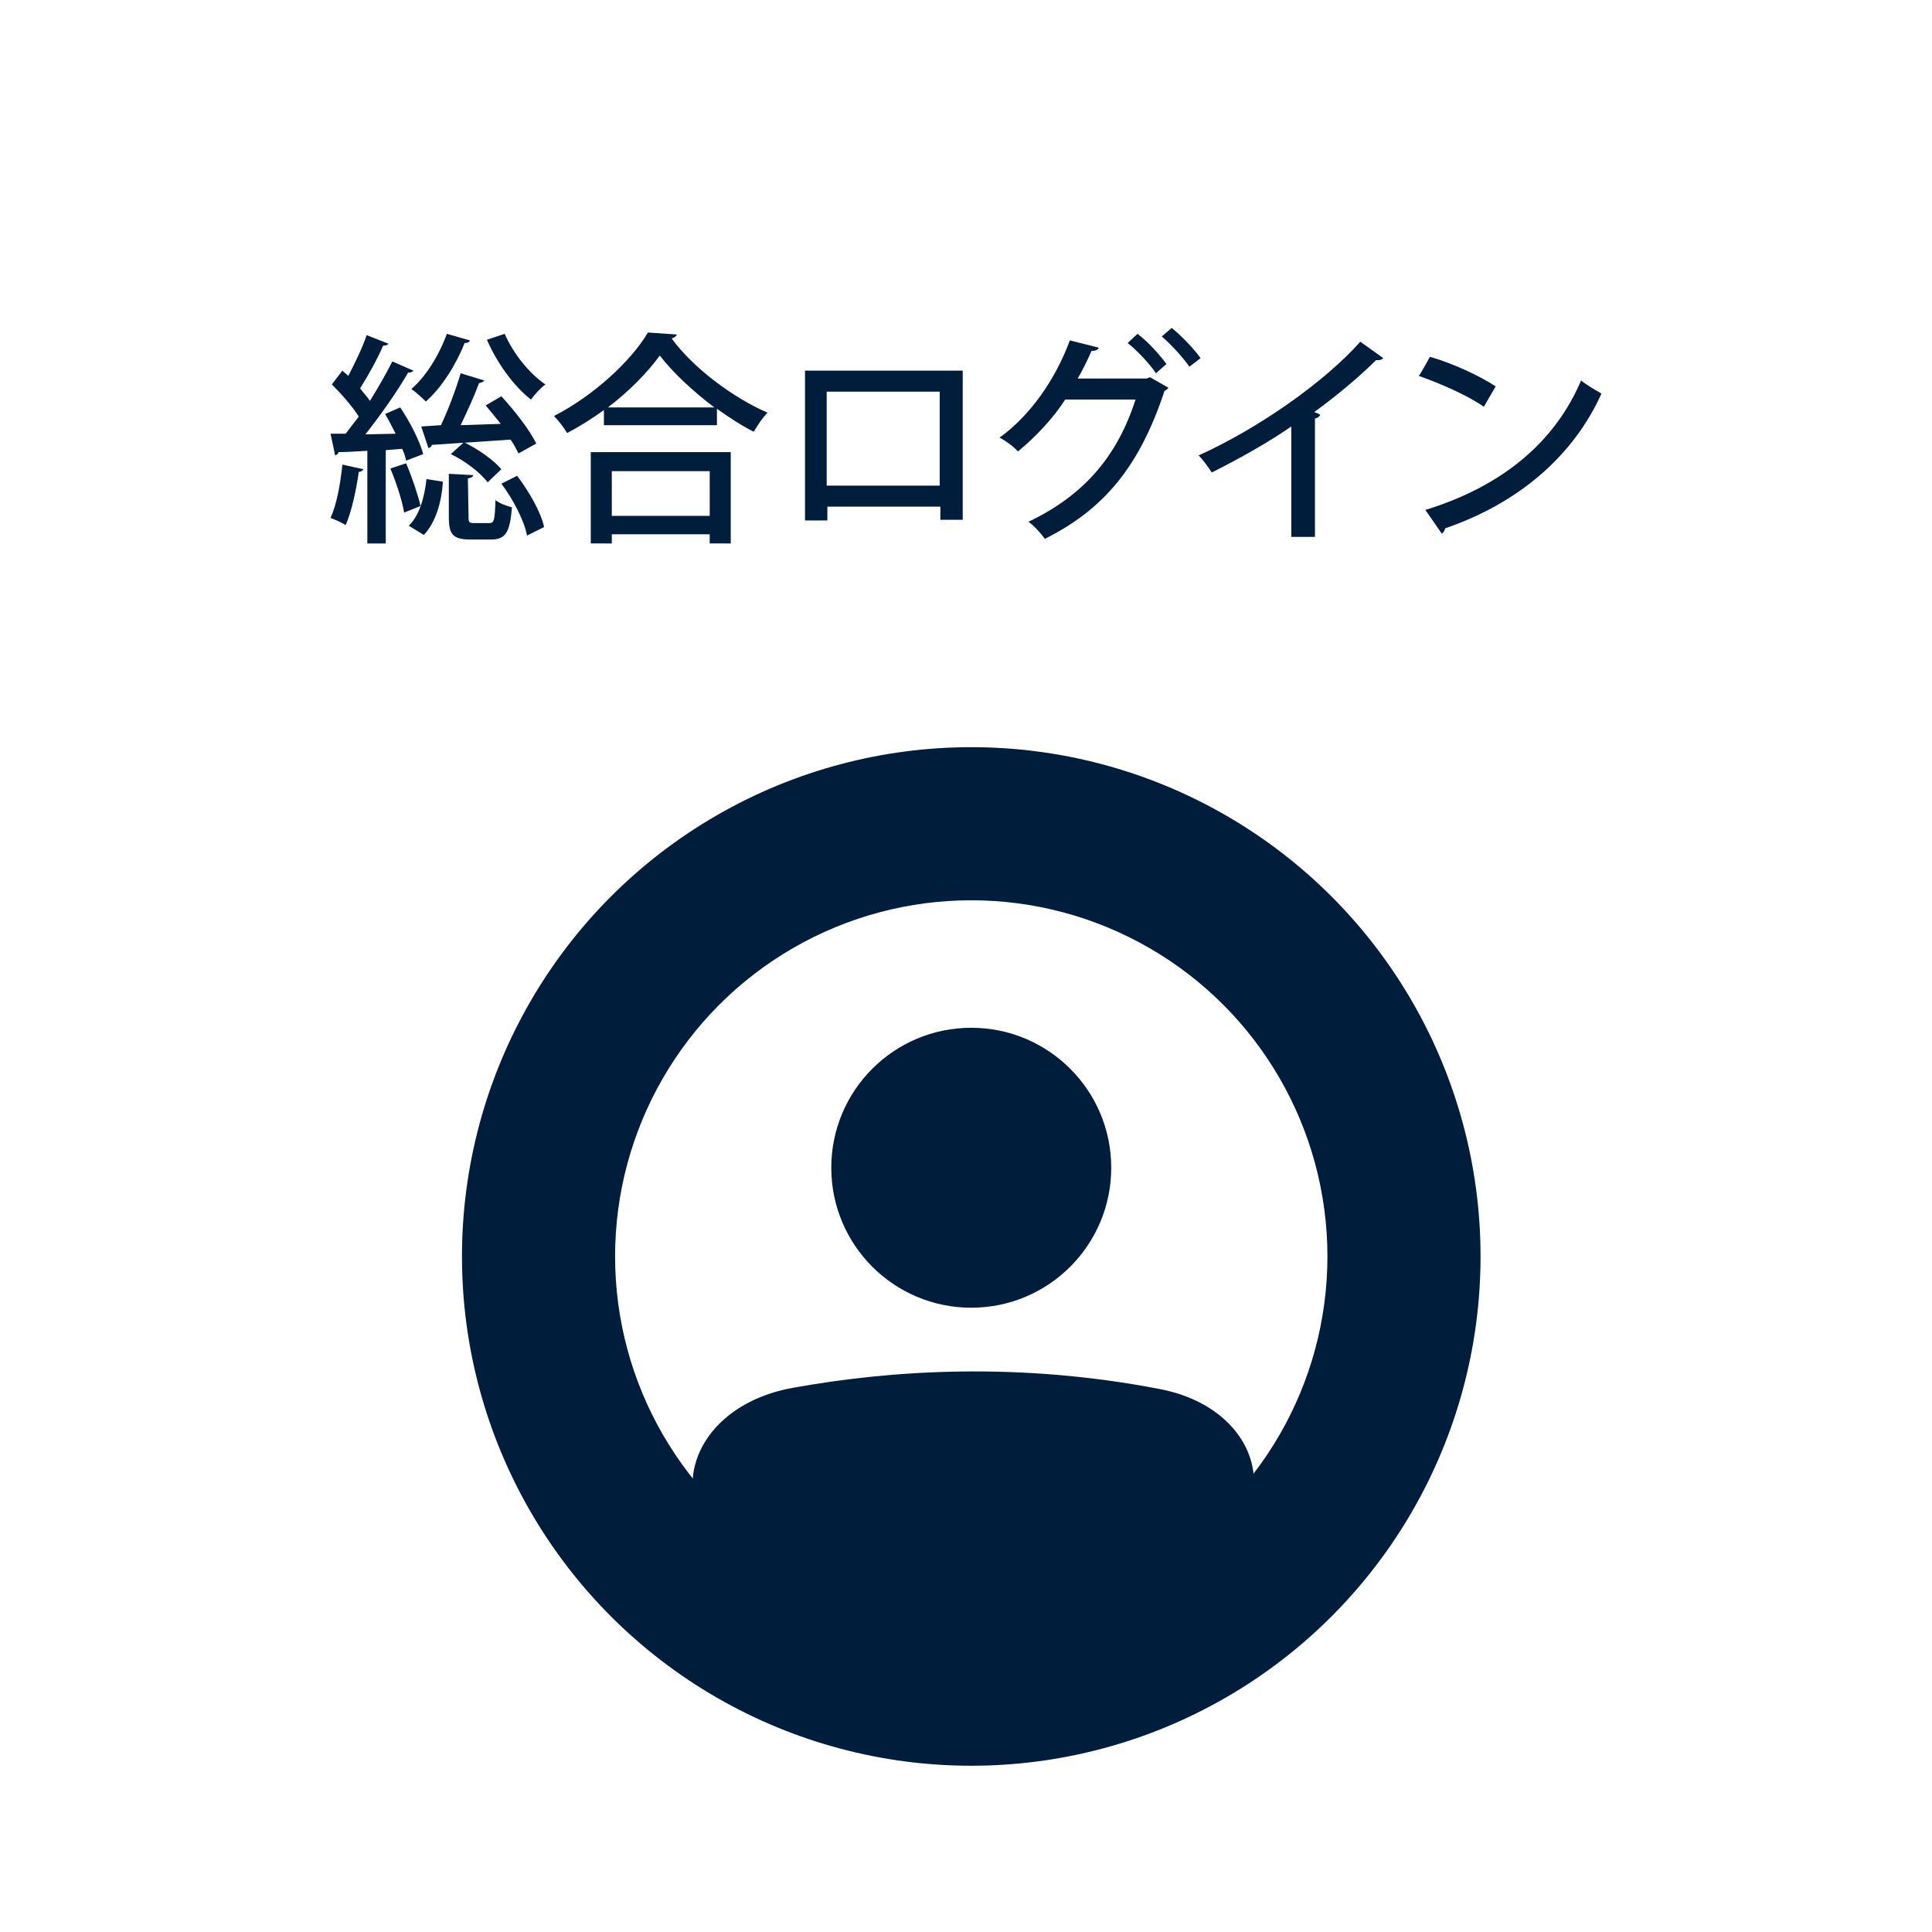
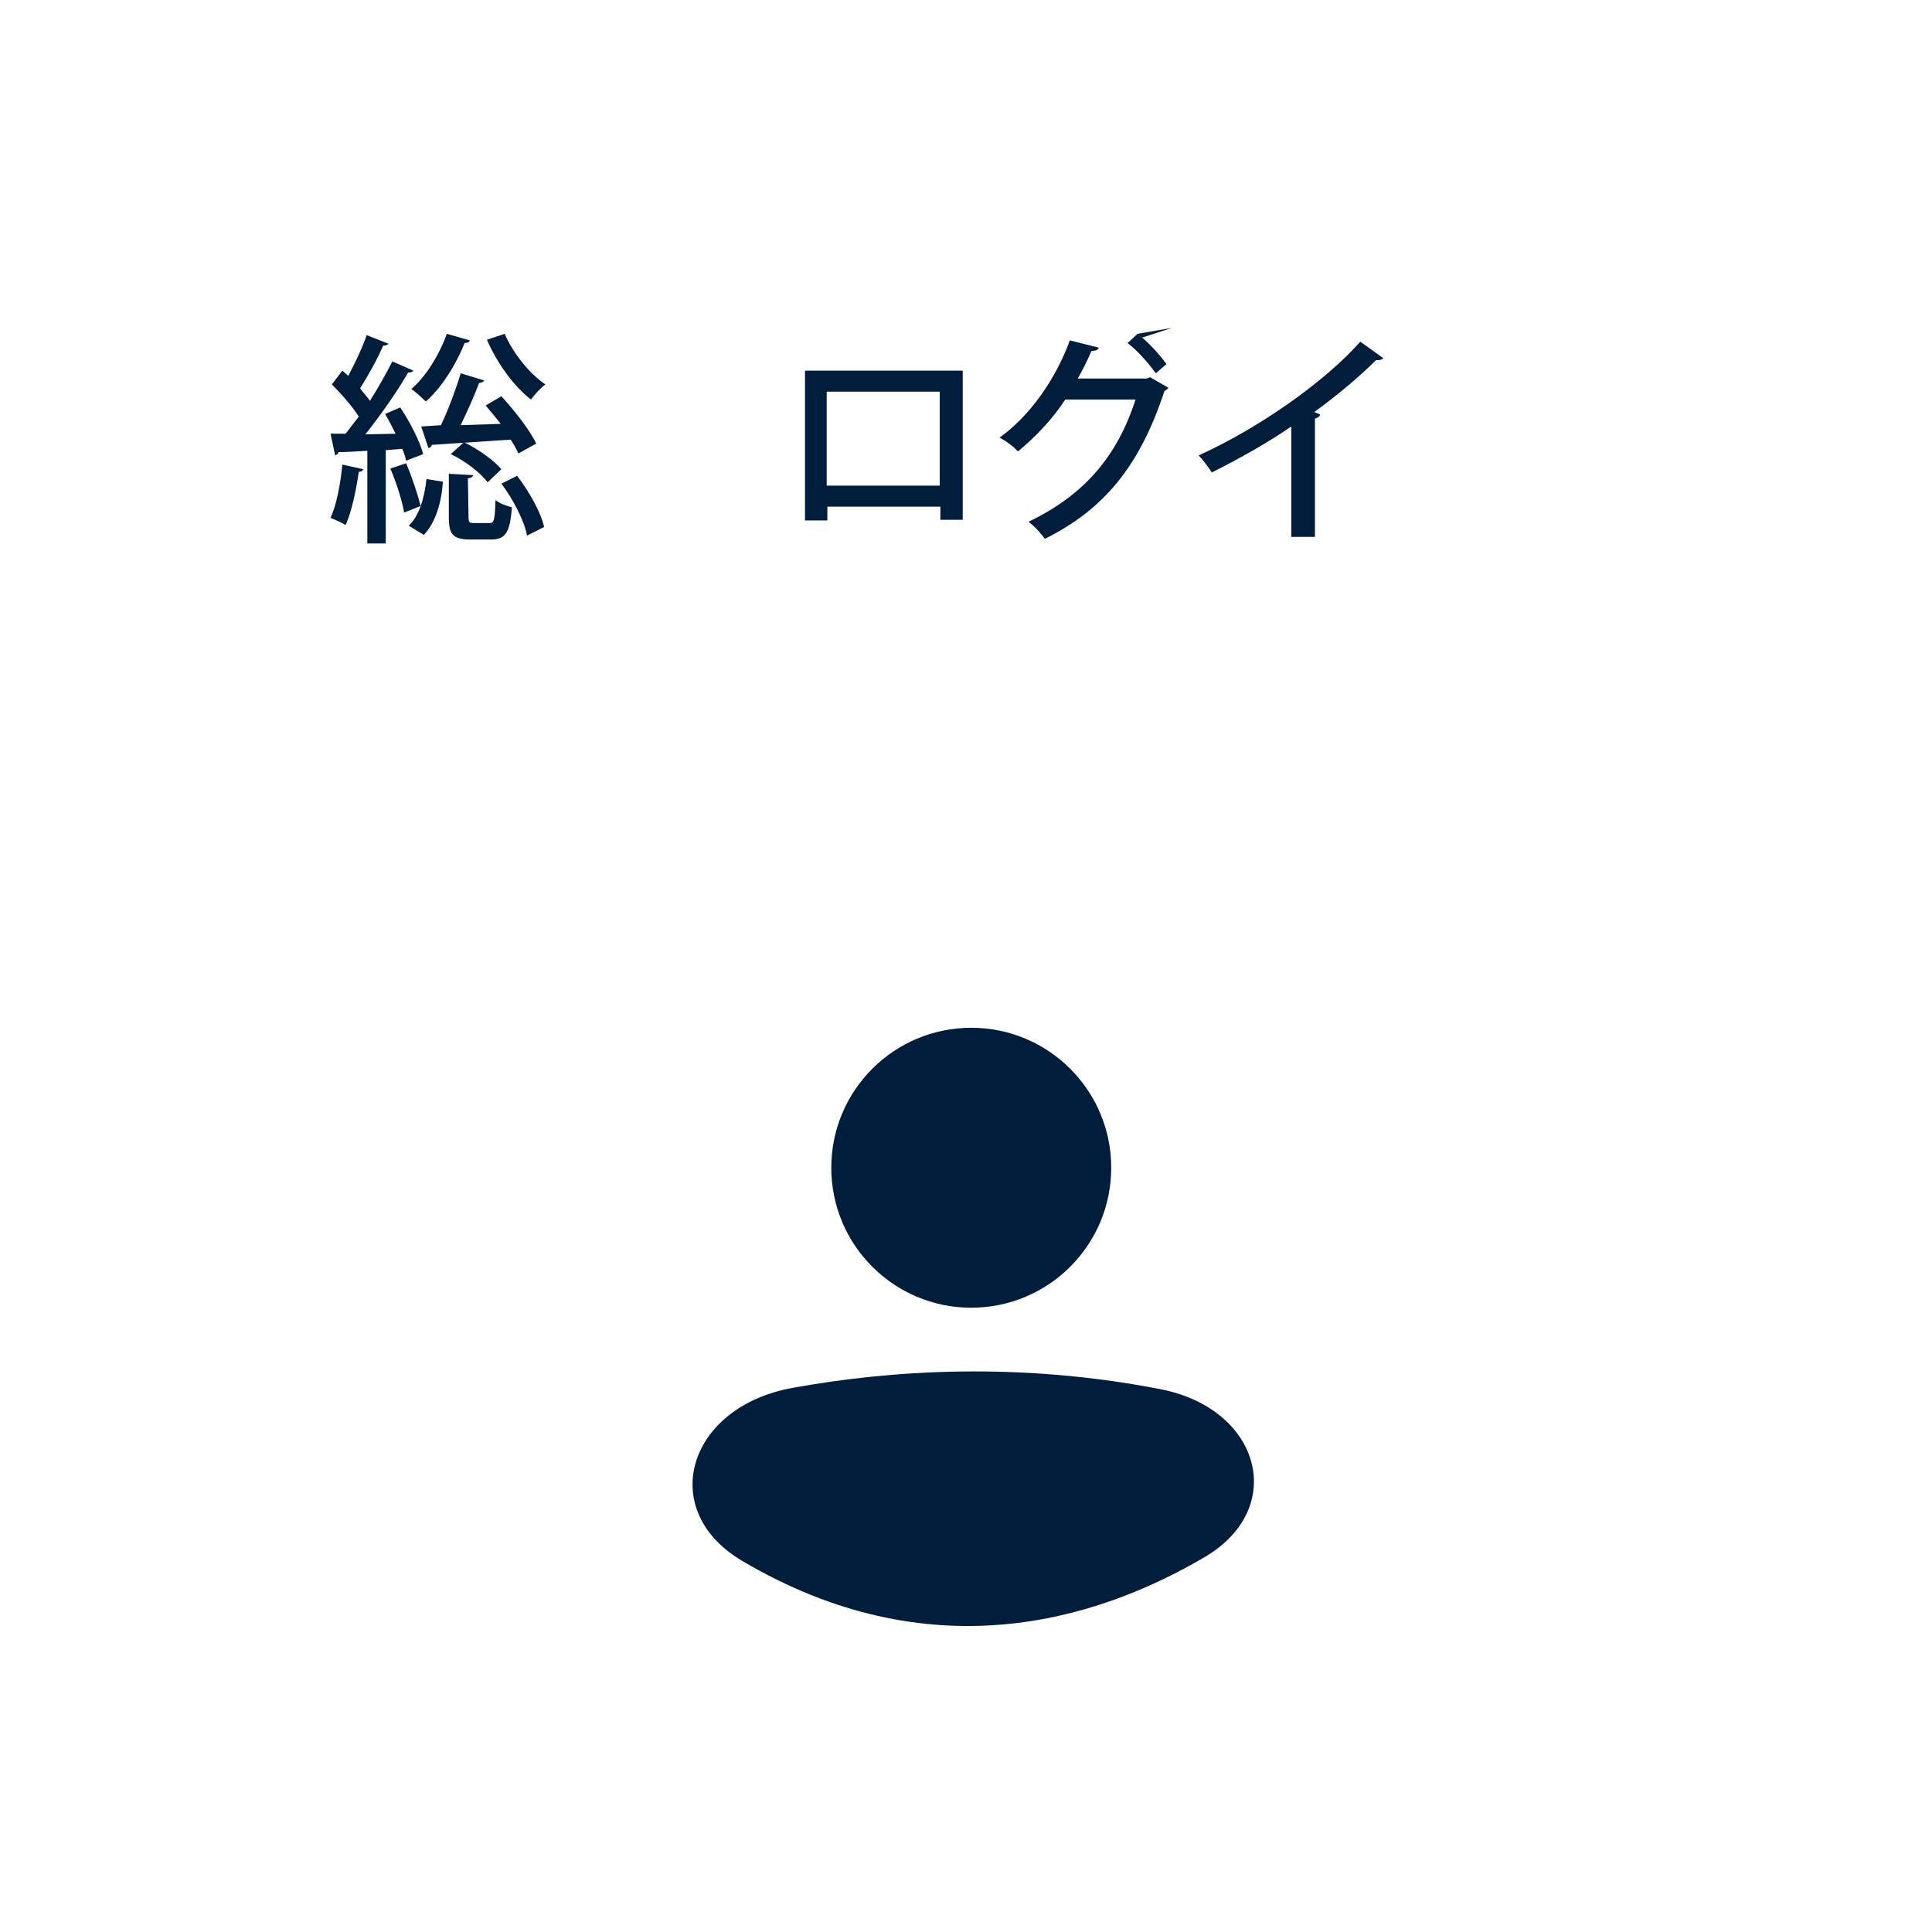
<svg xmlns="http://www.w3.org/2000/svg" version="1.1" id="レイヤー_1" x="0px" y="0px" viewBox="0 0 294 294" style="enable-background:new 0 0 294 294;" xml:space="preserve">
  <style type="text/css">
	.st0{fill:#FFFFFF;}
	.st1{fill:#001E3C;}
</style>
  <g id="a">
</g>
  <rect class="st0" width="294" height="294" />
  <g>
    <g>
      <path class="st1" d="M55.3,71.4c-0.1,0.2-0.3,0.4-0.7,0.4c-0.4,2.8-1.1,6.1-2,8.1c-0.6-0.4-1.6-0.8-2.3-1.1    c0.9-1.9,1.5-5.1,1.8-8.1L55.3,71.4L55.3,71.4z M61.8,70.1c-0.1-0.5-0.3-1.2-0.6-1.8l-2.5,0.2v14.2h-2.8V68.6    c-1.7,0.1-3.2,0.2-4.4,0.2c0,0.3-0.3,0.4-0.5,0.5l-0.7-3.3l2.3,0c0.6-0.8,1.3-1.7,2-2.6c-1-1.6-2.7-3.5-4.1-4.9l1.6-2.1    c0.3,0.3,0.6,0.5,0.9,0.8c1-1.9,2.2-4.4,2.8-6.2l3.3,1.3c-0.1,0.2-0.4,0.3-0.8,0.3c-0.8,1.9-2.3,4.6-3.5,6.5    c0.5,0.7,1.1,1.3,1.5,1.9c1.3-2.1,2.5-4.2,3.4-6l3.2,1.4c-0.1,0.2-0.4,0.3-0.8,0.3c-1.6,2.8-4.2,6.5-6.5,9.4l4.6-0.1    c-0.5-1-1-2-1.6-3l2.3-1c1.5,2.2,3,5.2,3.5,7.1L61.8,70.1L61.8,70.1z M61.5,78c-0.3-1.8-1.2-4.6-2.1-6.7l2.4-0.8    c0.9,2.1,1.8,4.8,2.2,6.5L61.5,78L61.5,78z M67.4,73.3c-0.2,3.1-1.1,6.2-2.9,8.1L62.2,80c1.6-1.5,2.4-4.3,2.7-7.1L67.4,73.3    L67.4,73.3z M71.5,51.8c-0.1,0.3-0.4,0.4-0.8,0.4c-1.3,3.3-3.5,6.8-5.9,8.9c-0.5-0.5-1.6-1.5-2.2-1.9c2.2-1.9,4.2-5.1,5.4-8.4    L71.5,51.8L71.5,51.8z M67.1,64.7c1.1-2.3,2.3-5.5,3-7.9l3.6,1.1c-0.1,0.2-0.4,0.3-0.8,0.4c-0.7,1.9-1.8,4.3-2.8,6.4l6.1-0.2    c-0.8-1-1.6-2-2.3-2.8l2.4-1.4c2,2.2,4.3,5.1,5.3,7.2L78.9,69c-0.3-0.6-0.7-1.4-1.2-2.1c-4.4,0.3-8.9,0.6-12,0.8    c0,0.3-0.3,0.4-0.5,0.5l-1.1-3.3L67.1,64.7L67.1,64.7z M71.3,78.7c0,0.8,0.1,0.9,0.9,0.9h2.3c0.7,0,0.8-0.5,0.9-3.5    c0.6,0.5,1.7,0.9,2.5,1.1c-0.3,3.9-1,4.9-3.2,4.9h-3.1c-2.7,0-3.3-0.8-3.3-3.4v-6.6l3.7,0.2c0,0.2-0.2,0.4-0.8,0.5L71.3,78.7    L71.3,78.7z M74.2,73.4c-1.1-1.5-3.5-3.3-5.6-4.3l2-1.8c2.1,1,4.5,2.7,5.7,4.1L74.2,73.4L74.2,73.4z M76.8,50.8    c1.3,3,3.8,6.1,6.2,7.7c-0.7,0.5-1.7,1.6-2.2,2.3c-2.6-2-5.2-5.6-6.7-9.1L76.8,50.8L76.8,50.8z M80.2,81.5    c-0.4-2.2-2.1-5.5-3.9-7.9l2.4-1.2c1.8,2.4,3.6,5.5,4.1,7.8L80.2,81.5L80.2,81.5z" />
-       <path class="st1" d="M91.9,62.4c-1.8,1.3-3.7,2.5-5.6,3.5c-0.4-0.7-1.3-1.9-2-2.6c5.9-3,11.7-8.3,14.3-12.7l4.4,0.3    c-0.1,0.3-0.4,0.5-0.8,0.6c3.3,4.5,9.3,9,14.6,11.3c-0.8,0.8-1.5,1.9-2.1,2.9c-1.8-0.9-3.8-2.2-5.6-3.5v2.5H91.9V62.4L91.9,62.4z     M89.9,82.7V68.8h21.3v13.9H108v-1.4H93.1v1.4C93.1,82.7,89.9,82.7,89.9,82.7z M108.7,62c-3.3-2.5-6.3-5.3-8.3-7.9    c-1.8,2.5-4.6,5.4-7.9,7.9H108.7z M108,71.7H93.1v6.8H108V71.7z" />
      <path class="st1" d="M146.5,56.4v22.7h-3.4v-2h-17.2v2.1h-3.4V56.4H146.5z M143,73.9V59.6h-17.2v14.3H143z" />
-       <path class="st1" d="M177.8,59c-0.1,0.2-0.4,0.4-0.6,0.5C173.4,71,168,77.5,159,82c-0.6-0.8-1.5-1.9-2.5-2.6    c8.4-4,13.5-9.9,16.3-18.6h-10.7c-1.8,2.8-4.4,5.6-7.2,7.9c-0.6-0.7-1.8-1.6-2.8-2.1c4.6-3.3,8.5-8.8,10.7-14.8l4.4,1.1    c-0.1,0.4-0.6,0.5-1.1,0.5c-0.6,1.4-1.4,3-2.1,4.2h10.5l0.5-0.2L177.8,59L177.8,59z M173.1,50.8c1.6,1.2,3.4,3.2,4.4,4.6l-1.6,1.4    c-0.9-1.4-2.9-3.5-4.3-4.6L173.1,50.8L173.1,50.8z M178.3,49.9c1.5,1.2,3.4,3.2,4.4,4.6l-1.7,1.3c-0.9-1.3-2.7-3.3-4.2-4.6    L178.3,49.9L178.3,49.9z" />
+       <path class="st1" d="M177.8,59c-0.1,0.2-0.4,0.4-0.6,0.5C173.4,71,168,77.5,159,82c-0.6-0.8-1.5-1.9-2.5-2.6    c8.4-4,13.5-9.9,16.3-18.6h-10.7c-1.8,2.8-4.4,5.6-7.2,7.9c-0.6-0.7-1.8-1.6-2.8-2.1c4.6-3.3,8.5-8.8,10.7-14.8l4.4,1.1    c-0.1,0.4-0.6,0.5-1.1,0.5c-0.6,1.4-1.4,3-2.1,4.2h10.5l0.5-0.2L177.8,59L177.8,59z M173.1,50.8c1.6,1.2,3.4,3.2,4.4,4.6l-1.6,1.4    c-0.9-1.4-2.9-3.5-4.3-4.6L173.1,50.8L173.1,50.8z c1.5,1.2,3.4,3.2,4.4,4.6l-1.7,1.3c-0.9-1.3-2.7-3.3-4.2-4.6    L178.3,49.9L178.3,49.9z" />
      <path class="st1" d="M210.5,54.5c-0.2,0.2-0.4,0.3-0.8,0.3c-0.1,0-0.2,0-0.3,0c-2.6,2.6-6.1,5.5-9.4,7.9c0.3,0.1,0.7,0.3,0.9,0.4    c-0.1,0.3-0.4,0.5-0.8,0.6v18h-3.6V64.9c-3.3,2.3-7.9,4.9-12.1,7c-0.5-0.8-1.4-2-2-2.6c9.1-4.1,19.2-11.2,24.6-17.3L210.5,54.5    L210.5,54.5z" />
-       <path class="st1" d="M217.6,54.3c3.5,1,7.6,2.9,10,4.5l-1.8,3.1c-2.4-1.7-6.5-3.5-9.9-4.7C216,57.2,217.6,54.3,217.6,54.3z     M216.9,77.6c11.7-3.6,19.7-10.3,23.7-19.7c1,0.8,2.1,1.4,3.1,2c-4.2,9.3-12.4,16.6-23.8,20.5c0,0.3-0.3,0.7-0.5,0.8L216.9,77.6    L216.9,77.6z" />
    </g>
    <g>
-       <circle class="st1" cx="147.8" cy="191.2" r="77.5" />
-       <circle class="st0" cx="147.8" cy="191.2" r="54.2" />
      <circle class="st1" cx="147.8" cy="177.7" r="21.3" />
      <path class="st1" d="M120.6,211.2c14.9-2.7,34.4-4,56,0.2c15.3,3,19.3,18.1,6.8,25.5c-16.8,9.9-42.1,17.4-70.5,0.6    C99.9,229.8,104.6,214.1,120.6,211.2L120.6,211.2z" />
    </g>
  </g>
</svg>